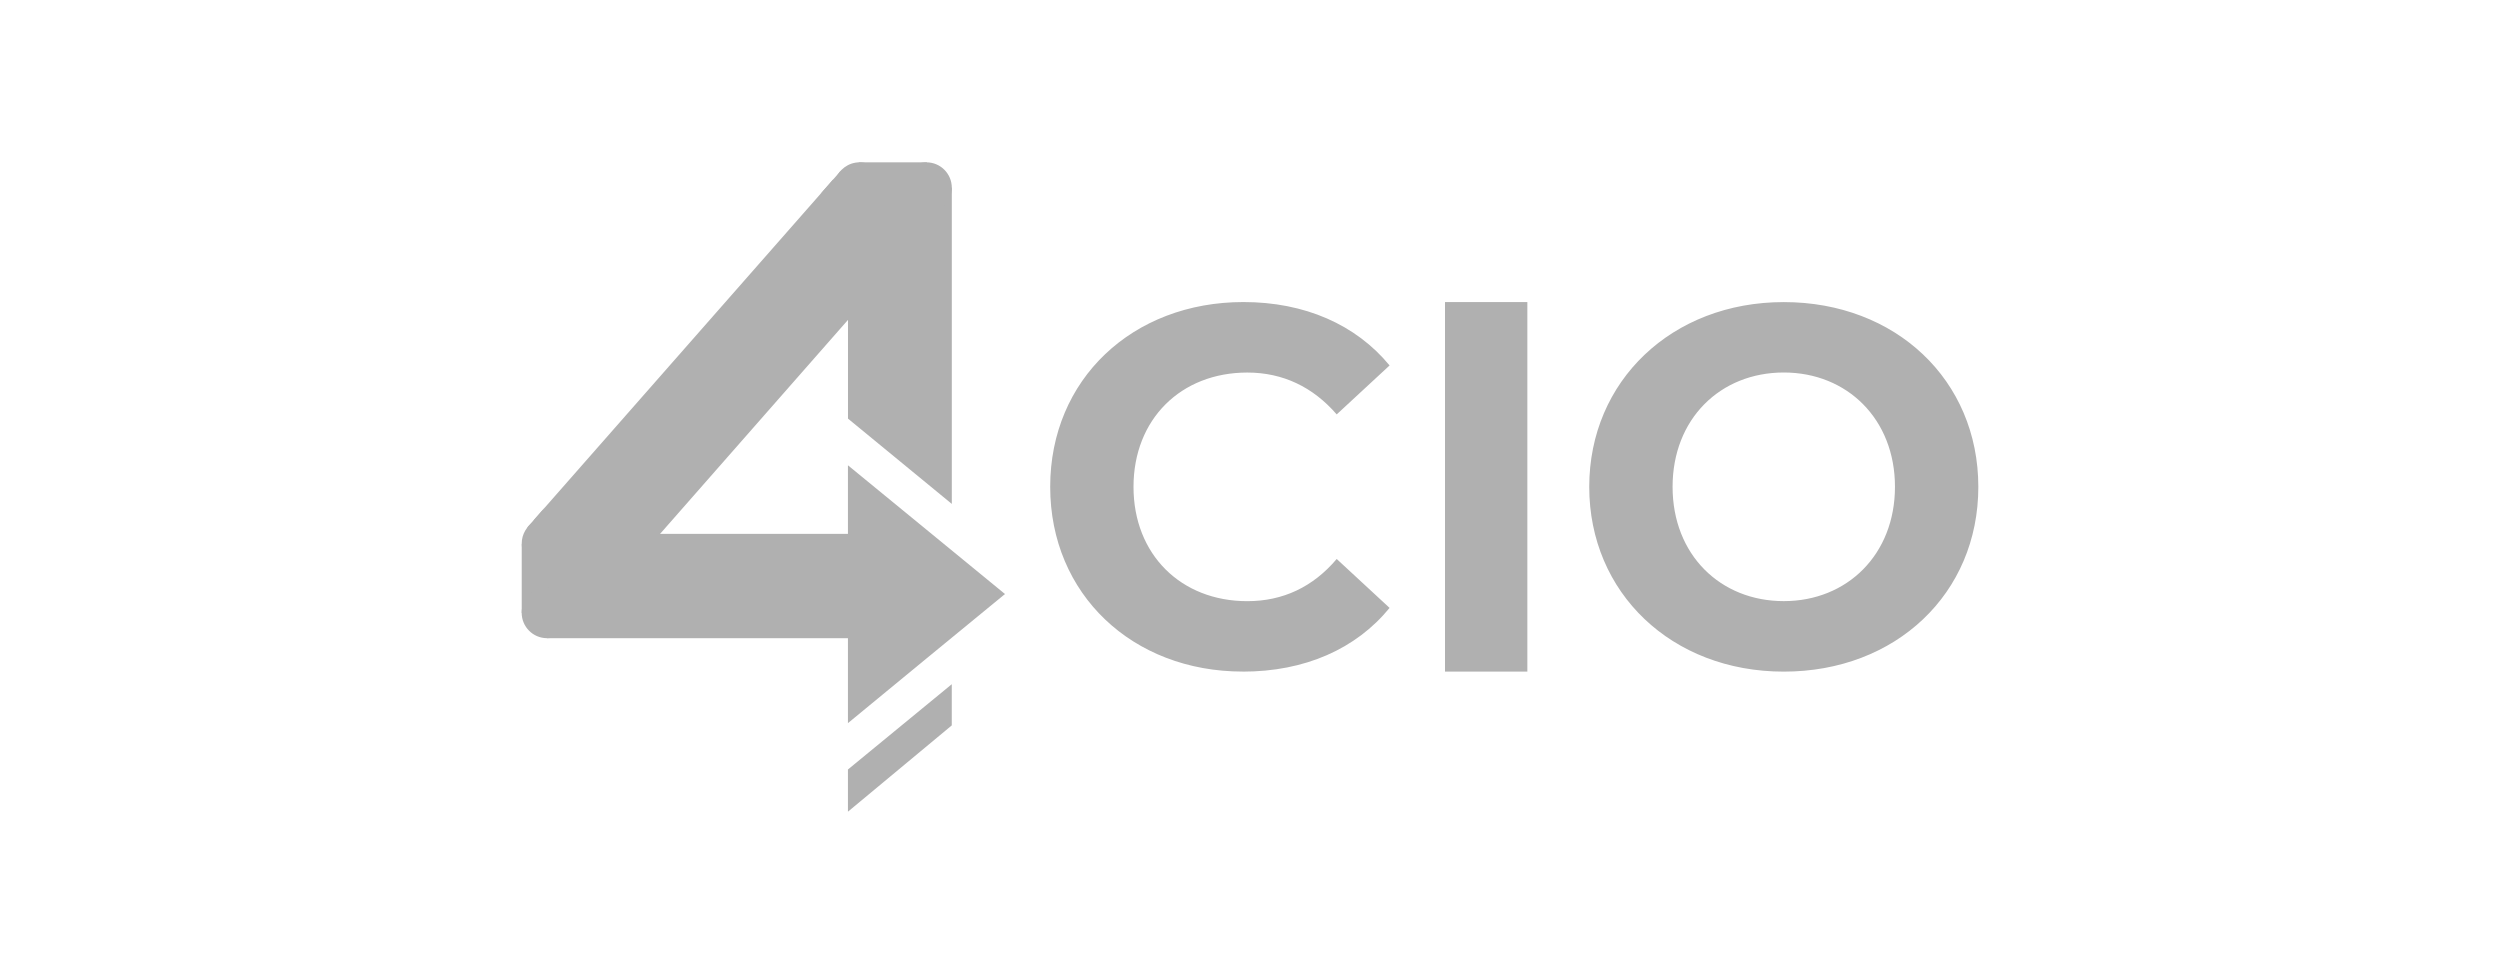
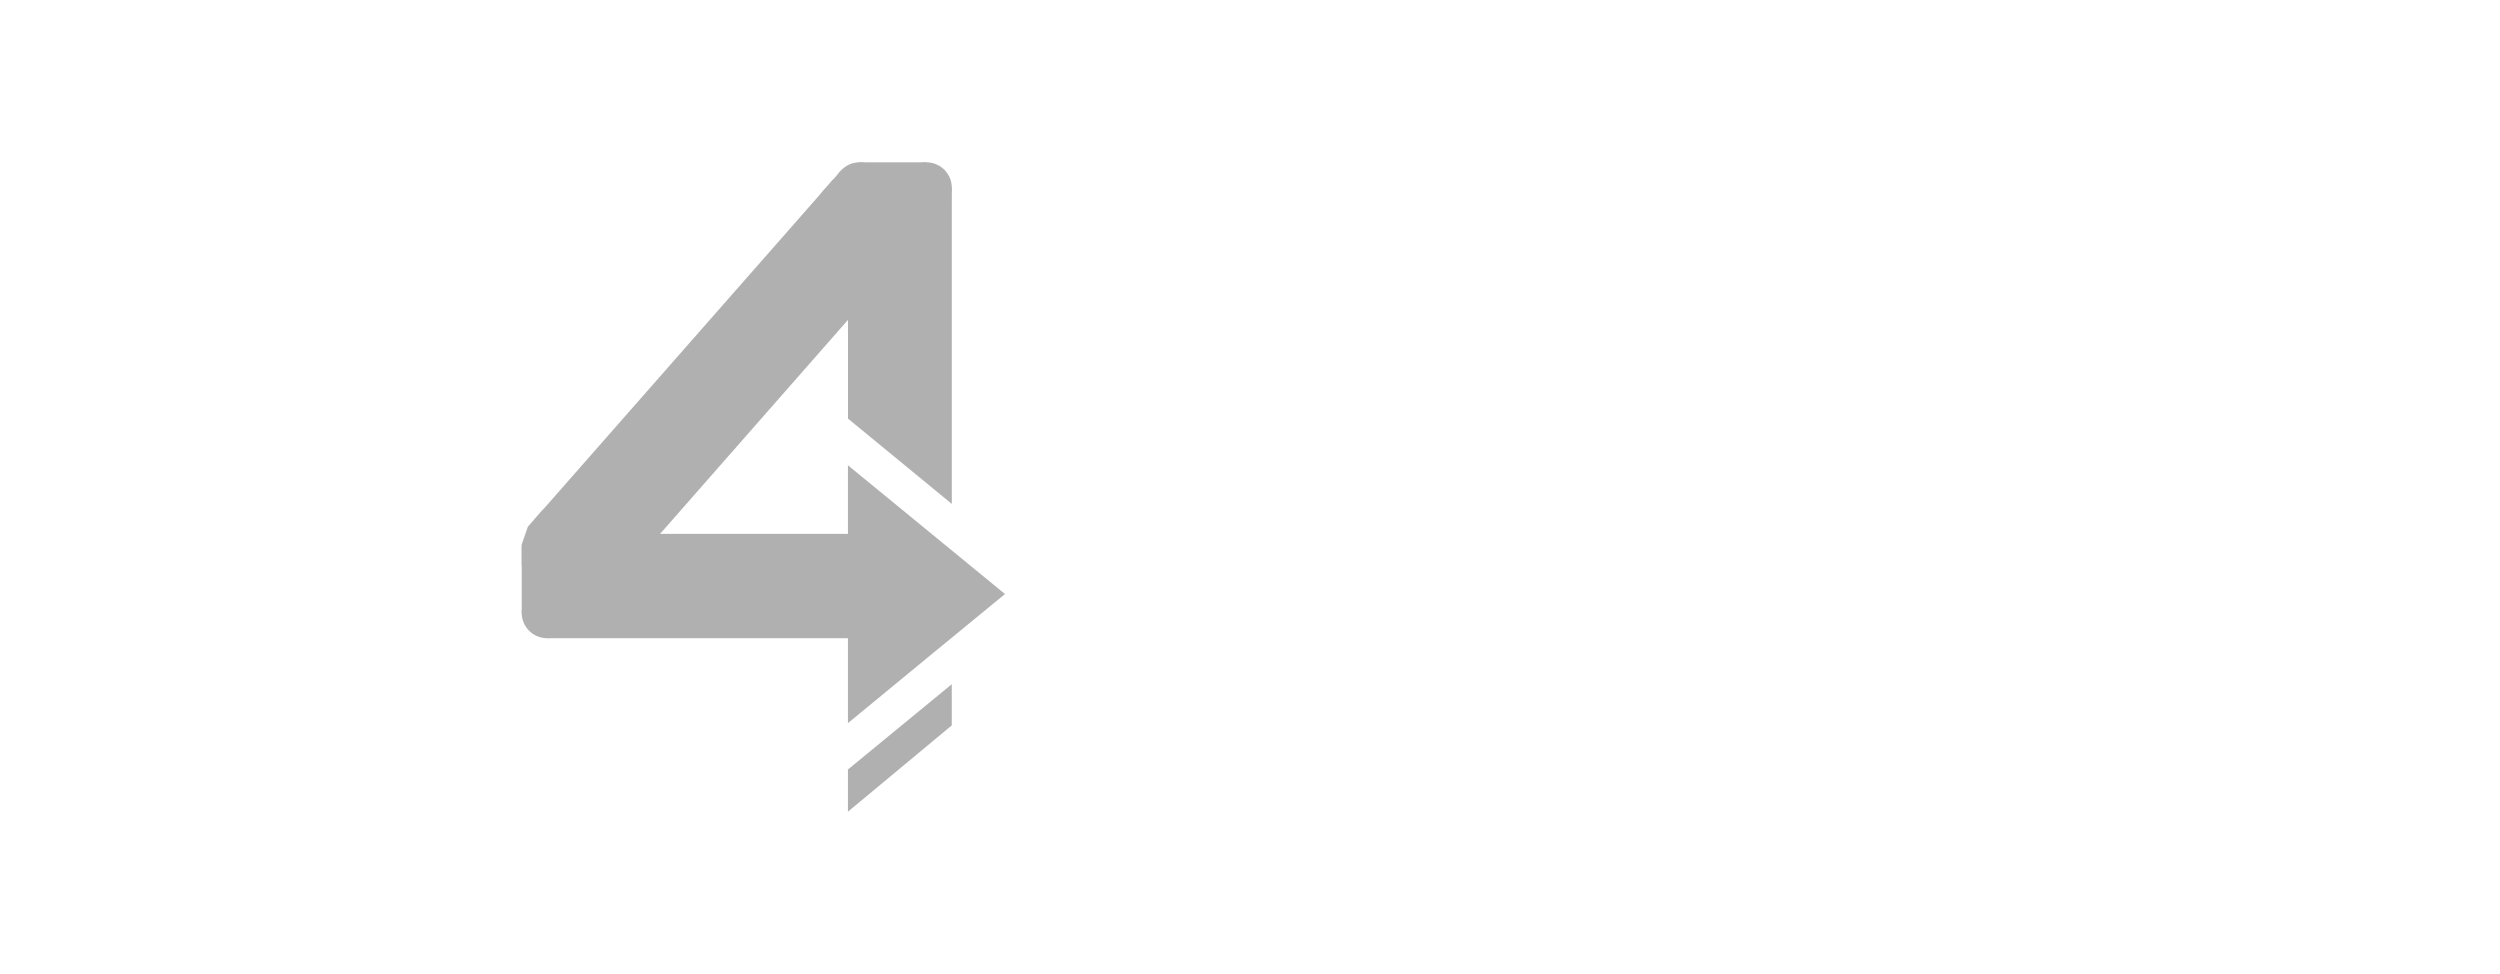
<svg xmlns="http://www.w3.org/2000/svg" width="154" height="60" viewBox="0 0 154 60" fill="none">
  <path fill-rule="evenodd" clip-rule="evenodd" d="M57.032 14.244L53.34 10.973L51.308 11.072L32.888 32.032L32.592 33.659L35.611 38.637L57.032 14.244Z" fill="#B0B0B0" />
-   <path fill-rule="evenodd" clip-rule="evenodd" d="M76.556 41.372C80.365 41.372 83.526 39.984 85.598 37.447L82.341 34.433C80.88 36.159 79.026 37.032 76.834 37.032C72.747 37.032 69.824 34.157 69.824 29.991C69.824 25.824 72.744 22.949 76.834 22.949C79.026 22.949 80.88 23.841 82.341 25.527L85.598 22.512C83.526 19.994 80.368 18.606 76.596 18.606C69.765 18.606 64.692 23.364 64.692 29.988C64.692 36.611 69.765 41.369 76.556 41.369V41.372ZM89.012 41.372H94.085V18.606H89.012V41.372ZM109.881 41.372C116.77 41.372 121.865 36.574 121.865 29.991C121.865 23.408 116.77 18.609 109.881 18.609C102.991 18.609 97.897 23.467 97.897 29.991C97.897 36.515 102.97 41.372 109.881 41.372ZM109.881 37.029C105.973 37.029 103.031 34.173 103.031 29.988C103.031 25.802 105.973 22.946 109.881 22.946C113.788 22.946 116.73 25.821 116.73 29.988C116.73 34.154 113.788 37.029 109.881 37.029Z" fill="#B0B0B0" />
  <path fill-rule="evenodd" clip-rule="evenodd" d="M58.629 11.586L57.072 10H52.946L51.743 10.576L50.54 11.945C50.719 11.766 50.975 11.648 51.249 11.648C51.801 11.648 52.236 12.085 52.236 12.639V25.787L58.632 31.041V11.586H58.629ZM52.233 47.401V50L58.629 44.684V42.147L52.233 47.401Z" fill="#B0B0B0" />
  <path fill-rule="evenodd" clip-rule="evenodd" d="M32.138 33.541V37.745L33.699 39.312H56.856V32.887H34.331C33.797 32.887 33.344 32.432 33.344 31.896C33.344 31.639 33.443 31.4 33.581 31.242L32.514 32.45L32.138 33.541Z" fill="#B0B0B0" />
  <path fill-rule="evenodd" clip-rule="evenodd" d="M61.907 36.592L52.233 28.662V44.545L57.072 40.561L61.907 36.592Z" fill="#B0B0B0" />
  <path d="M33.696 39.312C34.557 39.312 35.256 38.611 35.256 37.745C35.256 36.879 34.557 36.177 33.696 36.177C32.834 36.177 32.135 36.879 32.135 37.745C32.135 38.611 32.834 39.312 33.696 39.312Z" fill="#B0B0B0" />
  <path d="M57.072 13.135C57.934 13.135 58.632 12.433 58.632 11.568C58.632 10.702 57.934 10 57.072 10C56.21 10 55.511 10.702 55.511 11.568C55.511 12.433 56.21 13.135 57.072 13.135Z" fill="#B0B0B0" />
  <path fill-rule="evenodd" clip-rule="evenodd" d="M52.946 10C53.636 10 54.21 10.455 54.426 11.072H51.465C51.663 10.459 52.255 10 52.946 10Z" fill="#B0B0B0" />
-   <path fill-rule="evenodd" clip-rule="evenodd" d="M32.928 34.848C32.453 34.569 32.138 34.055 32.138 33.479C32.138 32.903 32.453 32.389 32.928 32.11V34.848Z" fill="#B0B0B0" />
+   <path fill-rule="evenodd" clip-rule="evenodd" d="M32.928 34.848C32.453 34.569 32.138 34.055 32.138 33.479V34.848Z" fill="#B0B0B0" />
</svg>